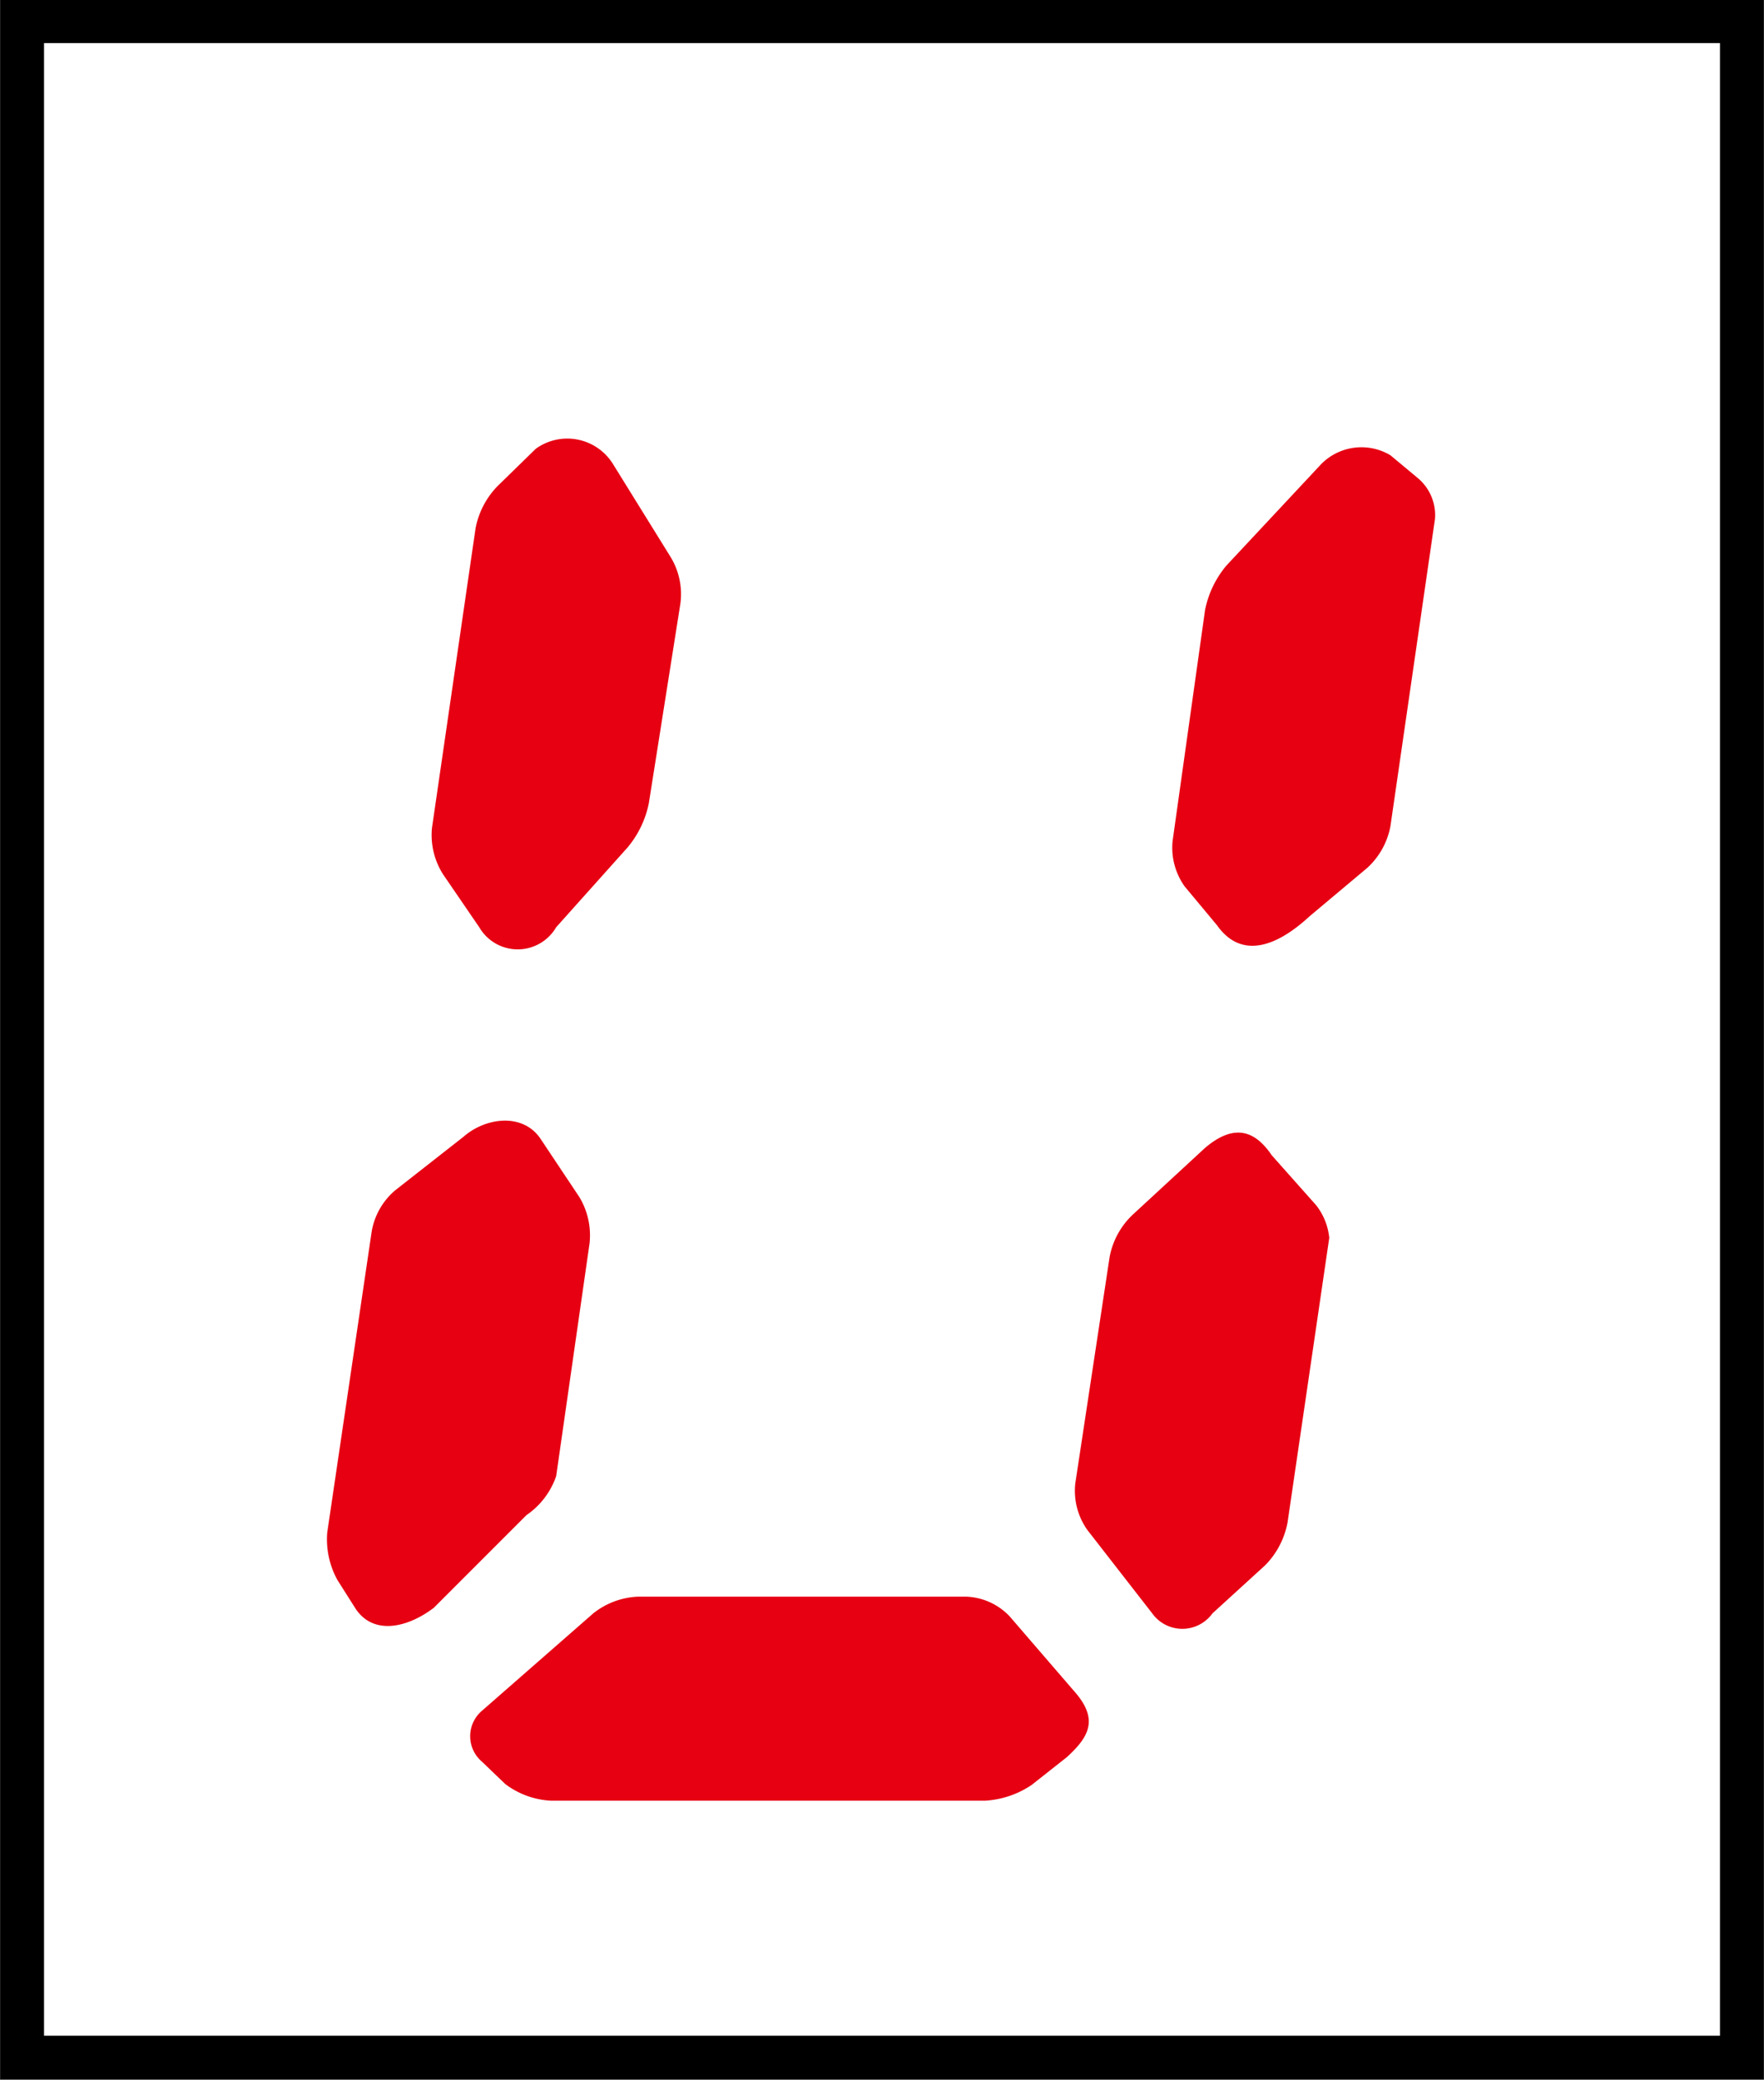
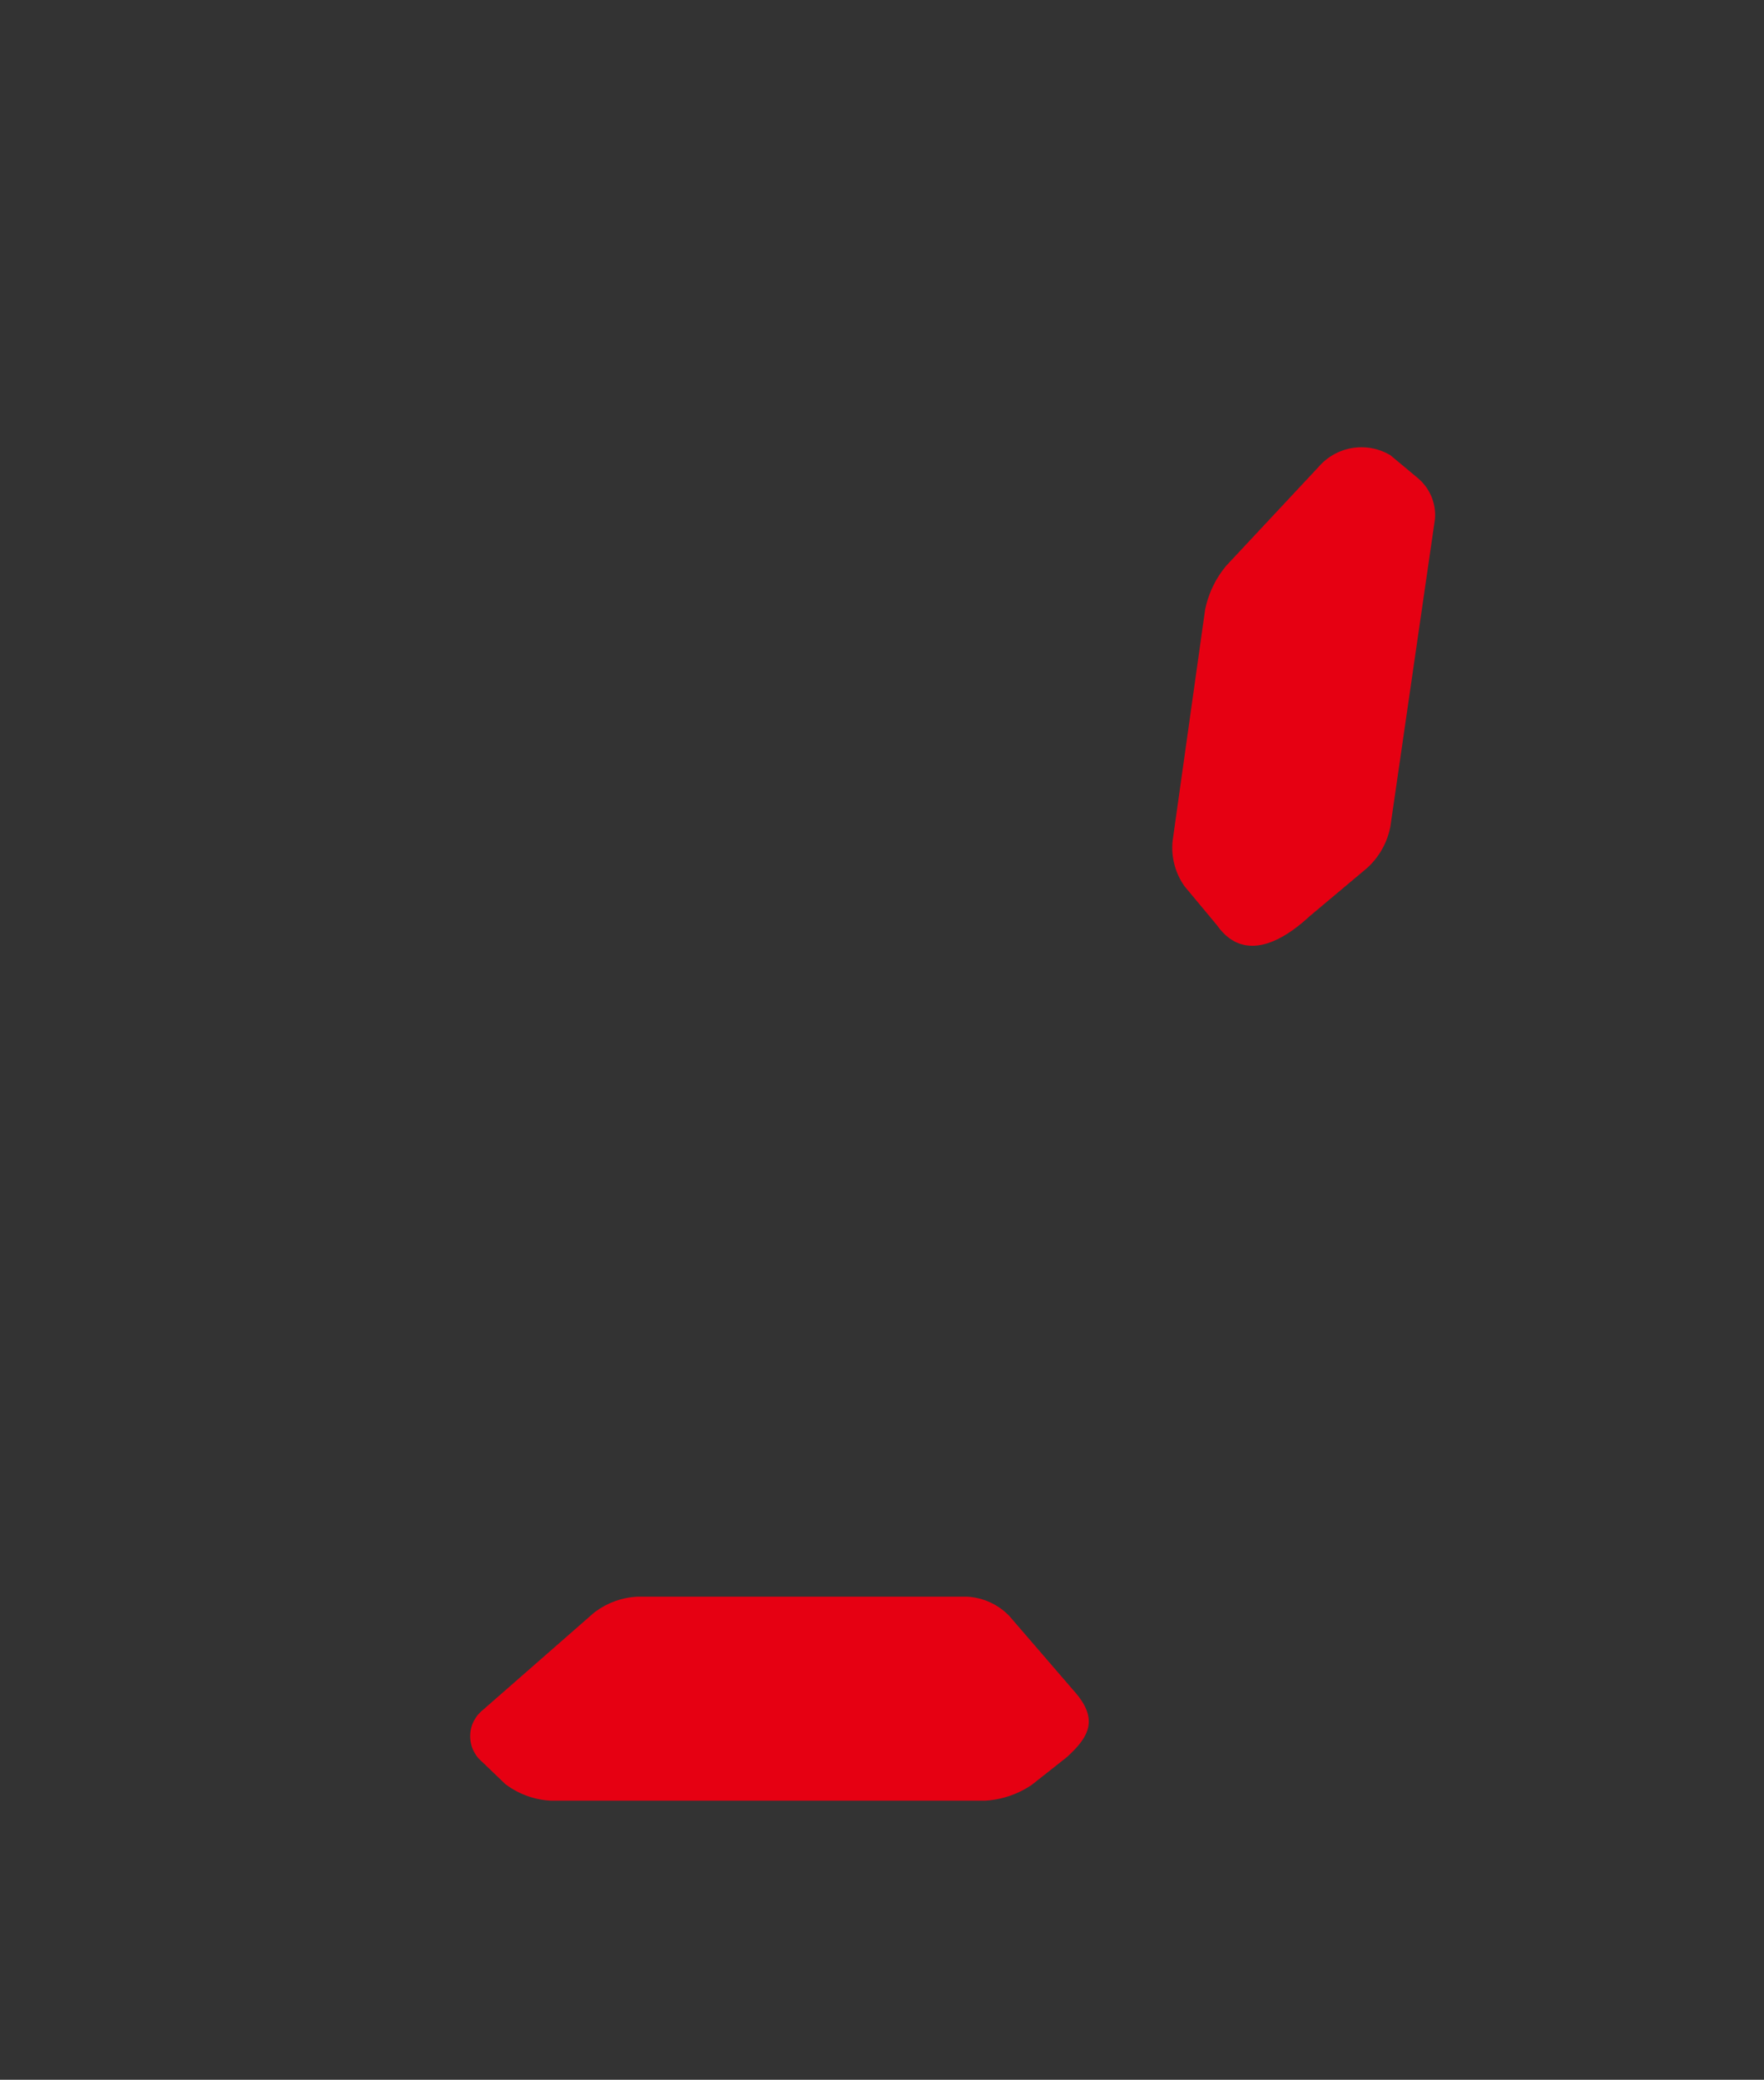
<svg xmlns="http://www.w3.org/2000/svg" viewBox="0 0 19.03 22.43">
  <rect x="0" y="0" width="19.03" height="22.43" fill="#333333" stroke="none" />
  <defs>
    <style>.a{fill:#fff;stroke:#000;stroke-miterlimit:10;stroke-width:0.47px;}.b{fill:#e60012;}.c{fill:none;}</style>
  </defs>
-   <rect class="a" x="0.24" y="0.24" width="18.55" height="21.96" transform="translate(19.03 22.43) rotate(-180)" />
  <path class="b" d="M15,4.91l.3.25a.52.52,0,0,1,.18.44L15,8.91a.81.81,0,0,1-.25.45l-.62.52c-.4.37-.76.44-1,.1l-.35-.42a.72.72,0,0,1-.13-.49L13,6.58a1.07,1.07,0,0,1,.23-.48l1-1.07A.61.61,0,0,1,15,4.91Z" />
-   <path class="b" d="M13,12.38l-.78.72a.84.84,0,0,0-.25.46L11.6,16a.73.73,0,0,0,.13.5l.7.9a.4.4,0,0,0,.65,0l.57-.52a.89.89,0,0,0,.24-.46l.45-3.07A.68.68,0,0,0,14.2,13l-.48-.54C13.55,12.21,13.33,12.1,13,12.38Z" />
  <path class="b" d="M5.2,18.45,6.4,17.4a.83.83,0,0,1,.48-.18h3.55a.68.68,0,0,1,.46.21l.69.8c.28.31.17.5-.07.72l-.38.3a1,1,0,0,1-.5.17H5.94a.89.89,0,0,1-.49-.18L5.2,19A.36.36,0,0,1,5.2,18.45Z" />
  <path class="c" d="M7.36,3.54l.38-.34A.84.84,0,0,1,8.22,3h5.06a.63.63,0,0,1,.44.22l.08.12c.16.23.15.4,0,.69l-1.15,1a.84.84,0,0,1-.48.19H8.43A.68.68,0,0,1,8,5.06l-.62-.74A.63.63,0,0,1,7.36,3.54Z" />
-   <path class="b" d="M5,12.26l-.74.58a.75.75,0,0,0-.25.44l-.48,3.25a.91.91,0,0,0,.11.51l.19.3c.19.3.56.22.85,0l1-1A.84.84,0,0,0,6,15.92l.36-2.51a.8.8,0,0,0-.11-.5l-.42-.63C5.64,12,5.24,12.05,5,12.26Z" />
-   <path class="b" d="M6.61,5l.62,1a.77.77,0,0,1,.11.51L7,8.66a1.07,1.07,0,0,1-.23.48L6,10A.48.48,0,0,1,5.17,10l-.39-.57a.79.79,0,0,1-.12-.5l.47-3.23a.89.89,0,0,1,.24-.46l.41-.4A.58.58,0,0,1,6.61,5Z" />
  <path class="c" d="M12.4,10.74l-.52-.52a.77.77,0,0,0-.47-.2H7.86a.84.84,0,0,0-.48.19L6.51,11a.3.3,0,0,0,0,.4l.57.7a1,1,0,0,0,.57.23H11a1.09,1.09,0,0,0,.51-.15l.86-.56C12.59,11.47,12.79,11.21,12.4,10.74Z" />
</svg>